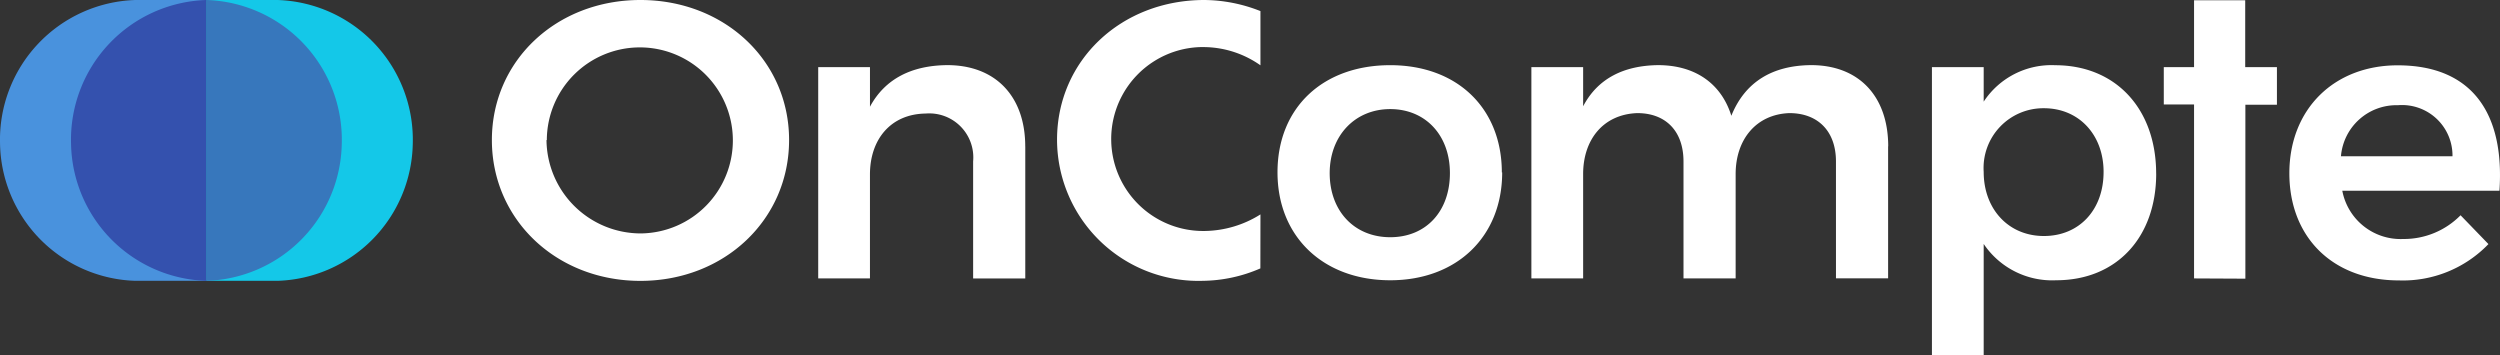
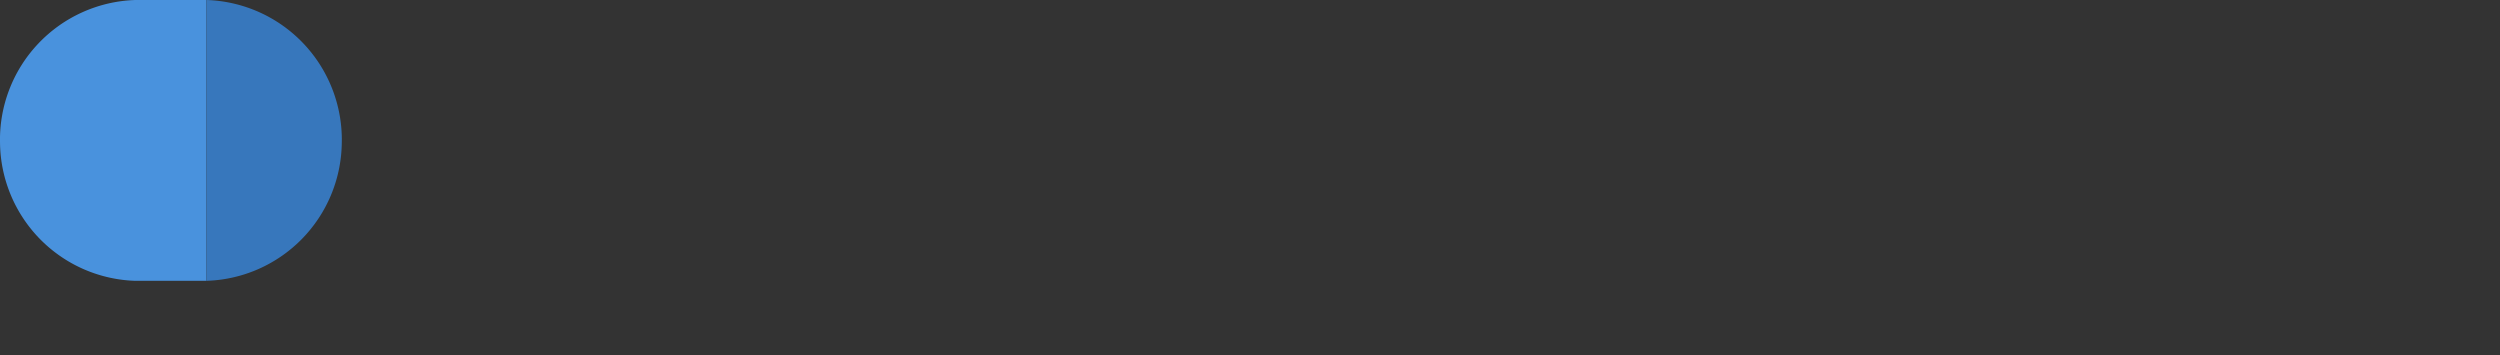
<svg xmlns="http://www.w3.org/2000/svg" width="225.333" height="32" viewBox="0 0 225.333 32">
  <rect x="0" y="0" width="225.333" height="32" fill="#333333" stroke="none" />
  <g id="OnCompte-horizontal" transform="translate(-547 -8012)">
-     <path id="Tracé_11" data-name="Tracé 11" d="M186.9,25.095V9.417h-2.728V6.05H186.9V.023h4.611V6.05h2.859V9.441h-2.844V25.118Zm-84.149-5.77a9.645,9.645,0,0,1-4.973,1.493,8.29,8.29,0,0,1-.5-16.572c.168-.005.334-.005.5,0a8.948,8.948,0,0,1,4.973,1.641V1A13.952,13.952,0,0,0,97.7,0C90.2,0,84.418,5.444,84.418,12.59a12.744,12.744,0,0,0,13.1,12.722,13.35,13.35,0,0,0,5.226-1.12Zm-42.486-6.7c0,7.162-5.818,12.691-13.4,12.691S33.478,19.783,33.478,12.621,39.3,0,46.866,0s13.4,5.459,13.4,12.621Zm-21.865,0a8.5,8.5,0,0,0,8.546,8.414,8.384,8.384,0,1,0-8.516-8.414Zm43.154.575v11.9h-4.7V14.55a3.967,3.967,0,0,0-4.273-4.316c-3.159.039-5.026,2.333-5.026,5.49v9.371H62.891V6.05h4.665V9.619c1.368-2.535,3.774-3.709,6.917-3.748,4.381-.023,7.078,2.792,7.078,7.325Zm42.985,2.333c0,5.809-4.1,9.728-10.091,9.728s-10.16-3.888-10.16-9.728,4.1-9.658,10.16-9.658,10.06,3.9,10.06,9.674Zm-15.548.07c0,3.422,2.229,5.778,5.457,5.778s5.38-2.333,5.38-5.778-2.229-5.77-5.38-5.77-5.457,2.364-5.457,5.786Zm50.333-2.418v11.9h-4.7V14.55c0-2.714-1.614-4.355-4.2-4.355-3.013.109-4.842,2.4-4.842,5.49v9.409h-4.7V14.55c0-2.714-1.583-4.355-4.166-4.355-3.074.109-4.88,2.4-4.88,5.49v9.409h-4.665V6.05h4.665v3.53c1.33-2.535,3.7-3.67,6.748-3.709,3.374,0,5.71,1.68,6.61,4.565,1.253-3.111,3.766-4.526,7.14-4.565,4.342-.023,7,2.792,7,7.325Zm24.163,2.457c0,5.739-3.558,9.619-9.015,9.619a7.443,7.443,0,0,1-6.533-3.274V32h-4.665V6.05h4.665V9.161A7.305,7.305,0,0,1,174.4,5.879c5.441.008,9.084,3.927,9.084,9.775Zm-4.742-.148c0-3.344-2.221-5.739-5.38-5.739a5.387,5.387,0,0,0-5.426,5.739c0,3.344,2.229,5.778,5.426,5.778s5.38-2.372,5.38-5.762Zm35.684,1.7H200.262a5.346,5.346,0,0,0,5.487,4.347,7.16,7.16,0,0,0,5.172-2.139L213.435,22a10.692,10.692,0,0,1-8.077,3.274c-5.956,0-9.868-3.888-9.868-9.658s4.02-9.728,9.761-9.728C212,5.887,214.9,10.273,214.426,17.186Zm-4.235-3.111a4.551,4.551,0,0,0-4.919-4.6,5.017,5.017,0,0,0-5.134,4.6Z" transform="translate(557.857 8012)" fill="#fff" />
    <path id="Tracé_12" data-name="Tracé 12" d="M18.831,0h-6.4A12.6,12.6,0,0,0,.231,12.97a12.586,12.586,0,0,0,12.2,12.342h6.4Z" transform="translate(546.773 8012)" fill="#4992dd" />
-     <path id="Tracé_13" data-name="Tracé 13" d="M14.18,0h6.4a12.6,12.6,0,0,1,12.2,12.97,12.586,12.586,0,0,1-12.2,12.342h-6.4Z" transform="translate(551.424 8012)" fill="#14c8e8" />
-     <path id="Tracé_14" data-name="Tracé 14" d="M17.23,0a12.6,12.6,0,0,0-12.2,12.97,12.586,12.586,0,0,0,12.2,12.342Z" transform="translate(548.374 8012)" fill="#3451ae" />
-     <path id="Tracé_15" data-name="Tracé 15" d="M14.18,0a12.6,12.6,0,0,1,12.2,12.97,12.586,12.586,0,0,1-12.2,12.342Z" transform="translate(551.424 8012)" fill="#3777bc" />
+     <path id="Tracé_15" data-name="Tracé 15" d="M14.18,0a12.6,12.6,0,0,1,12.2,12.97,12.586,12.586,0,0,1-12.2,12.342" transform="translate(551.424 8012)" fill="#3777bc" />
  </g>
</svg>